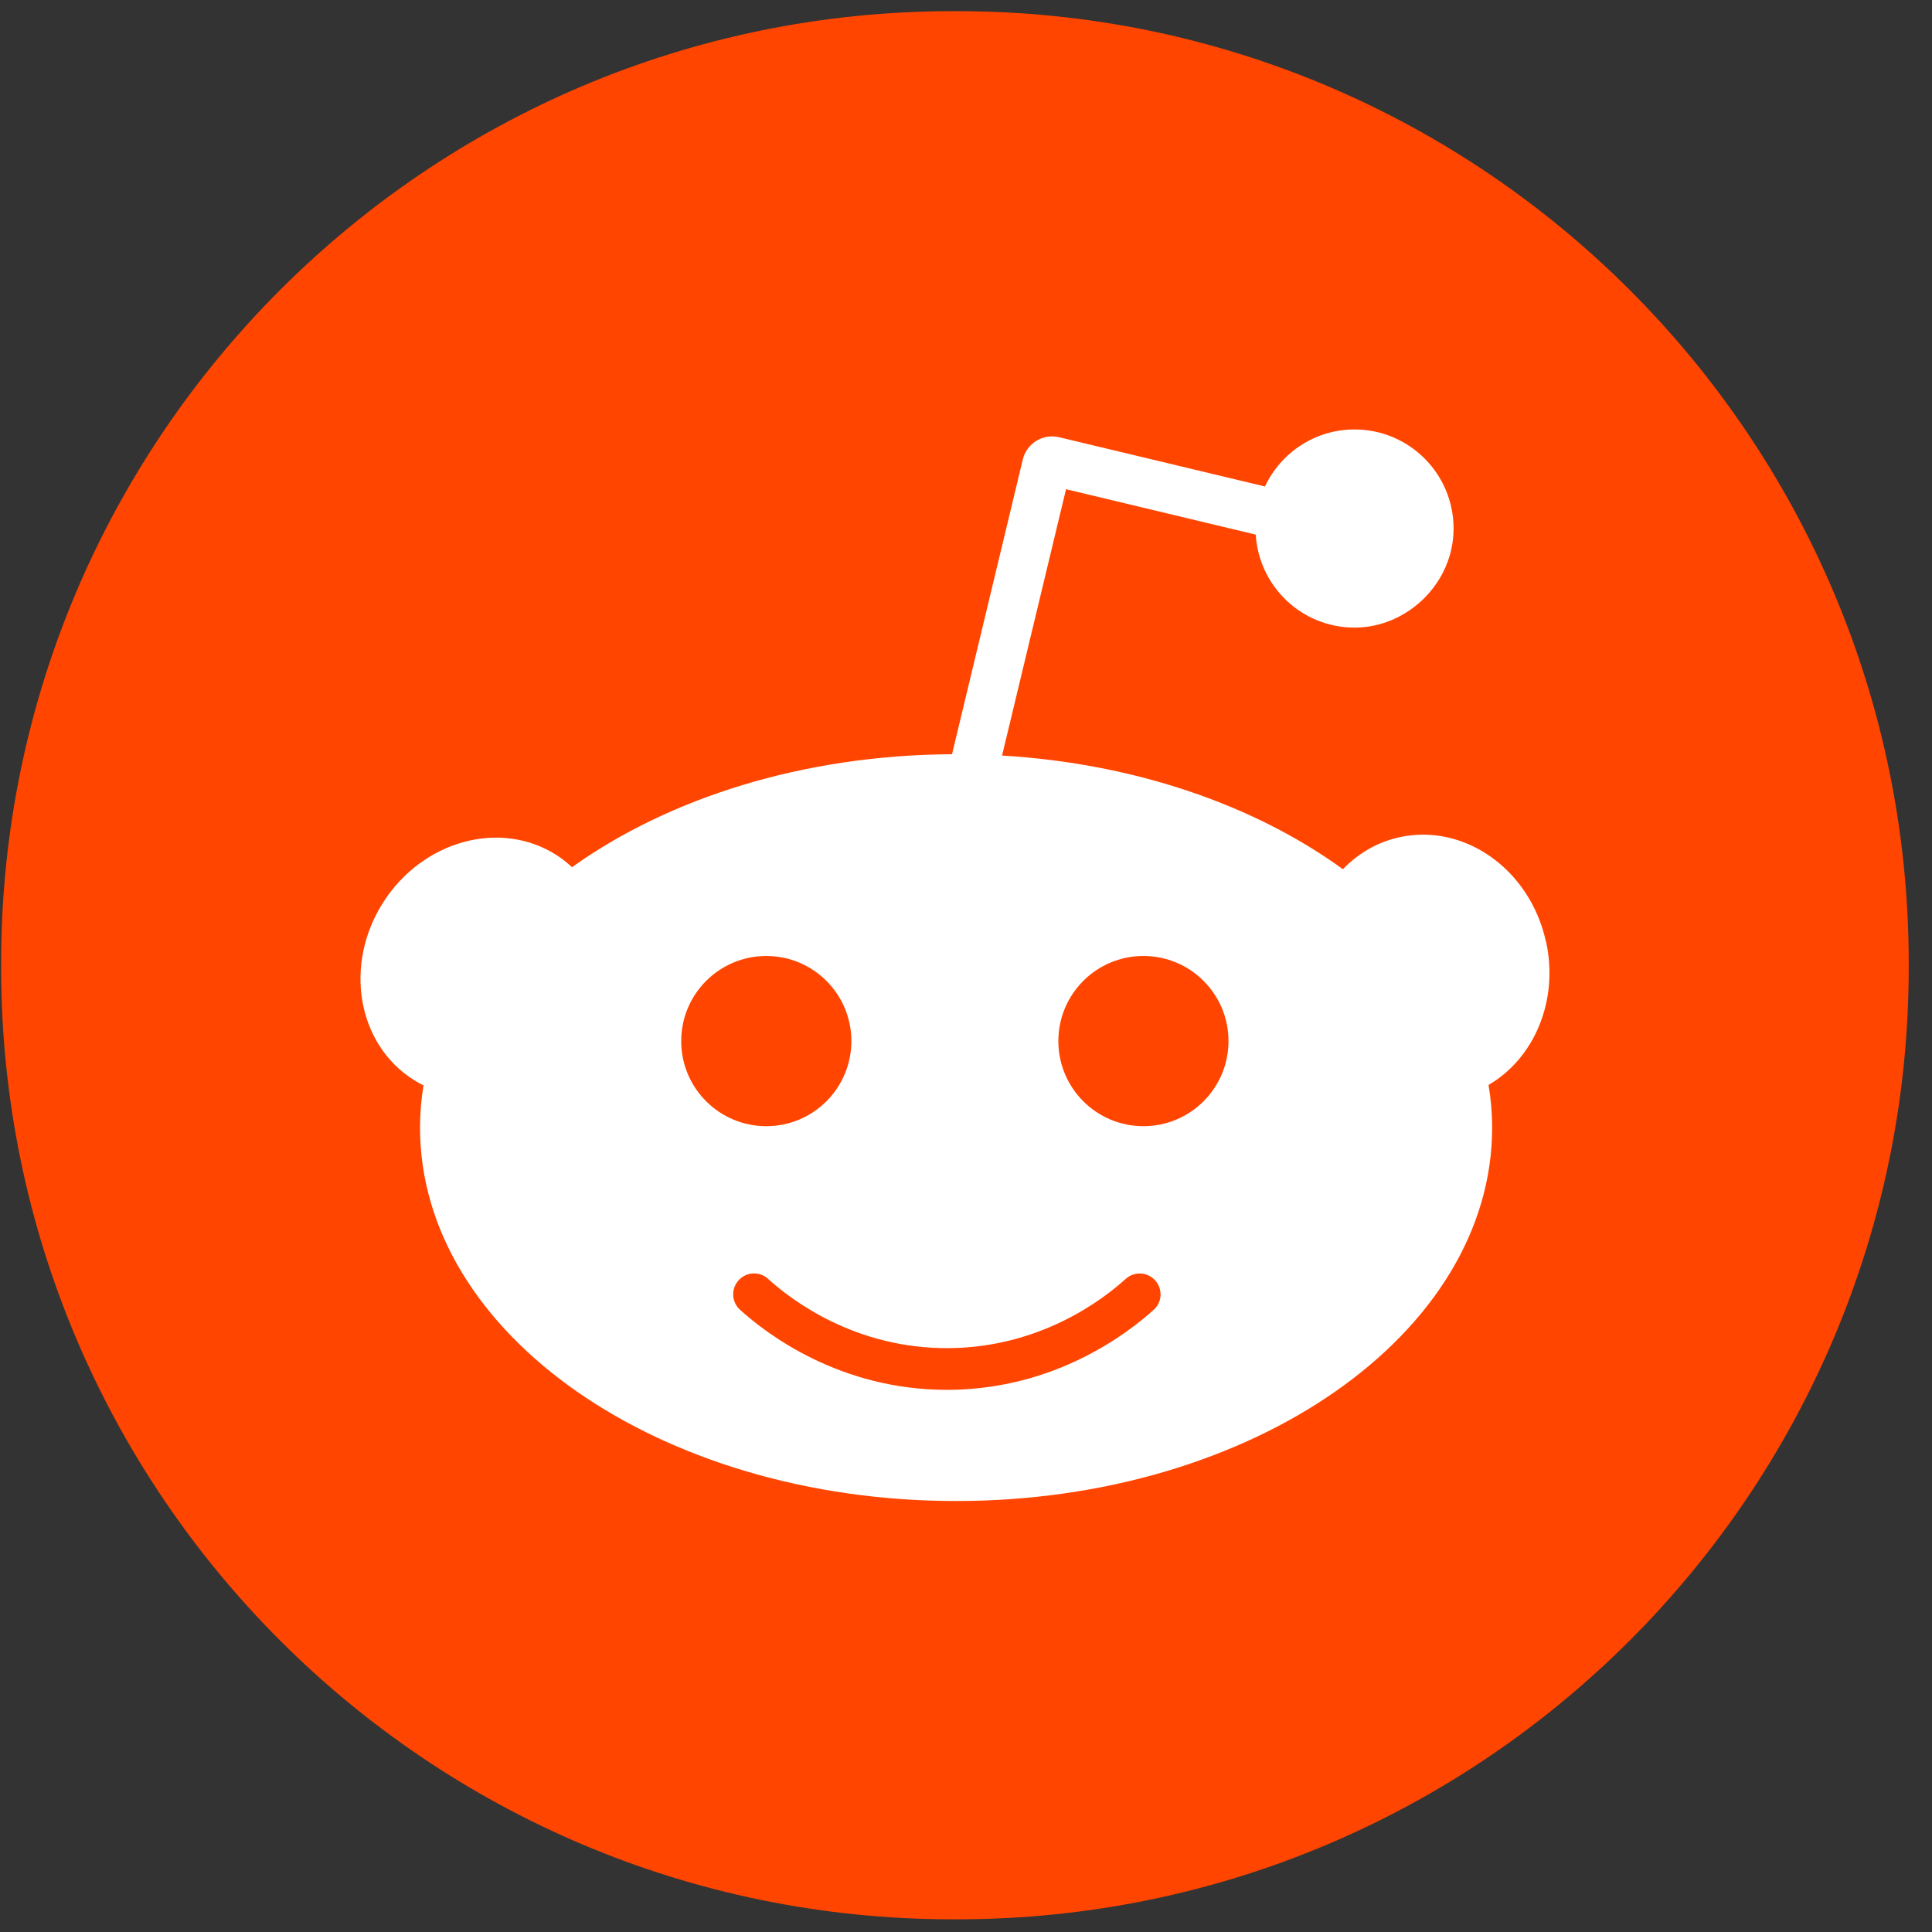
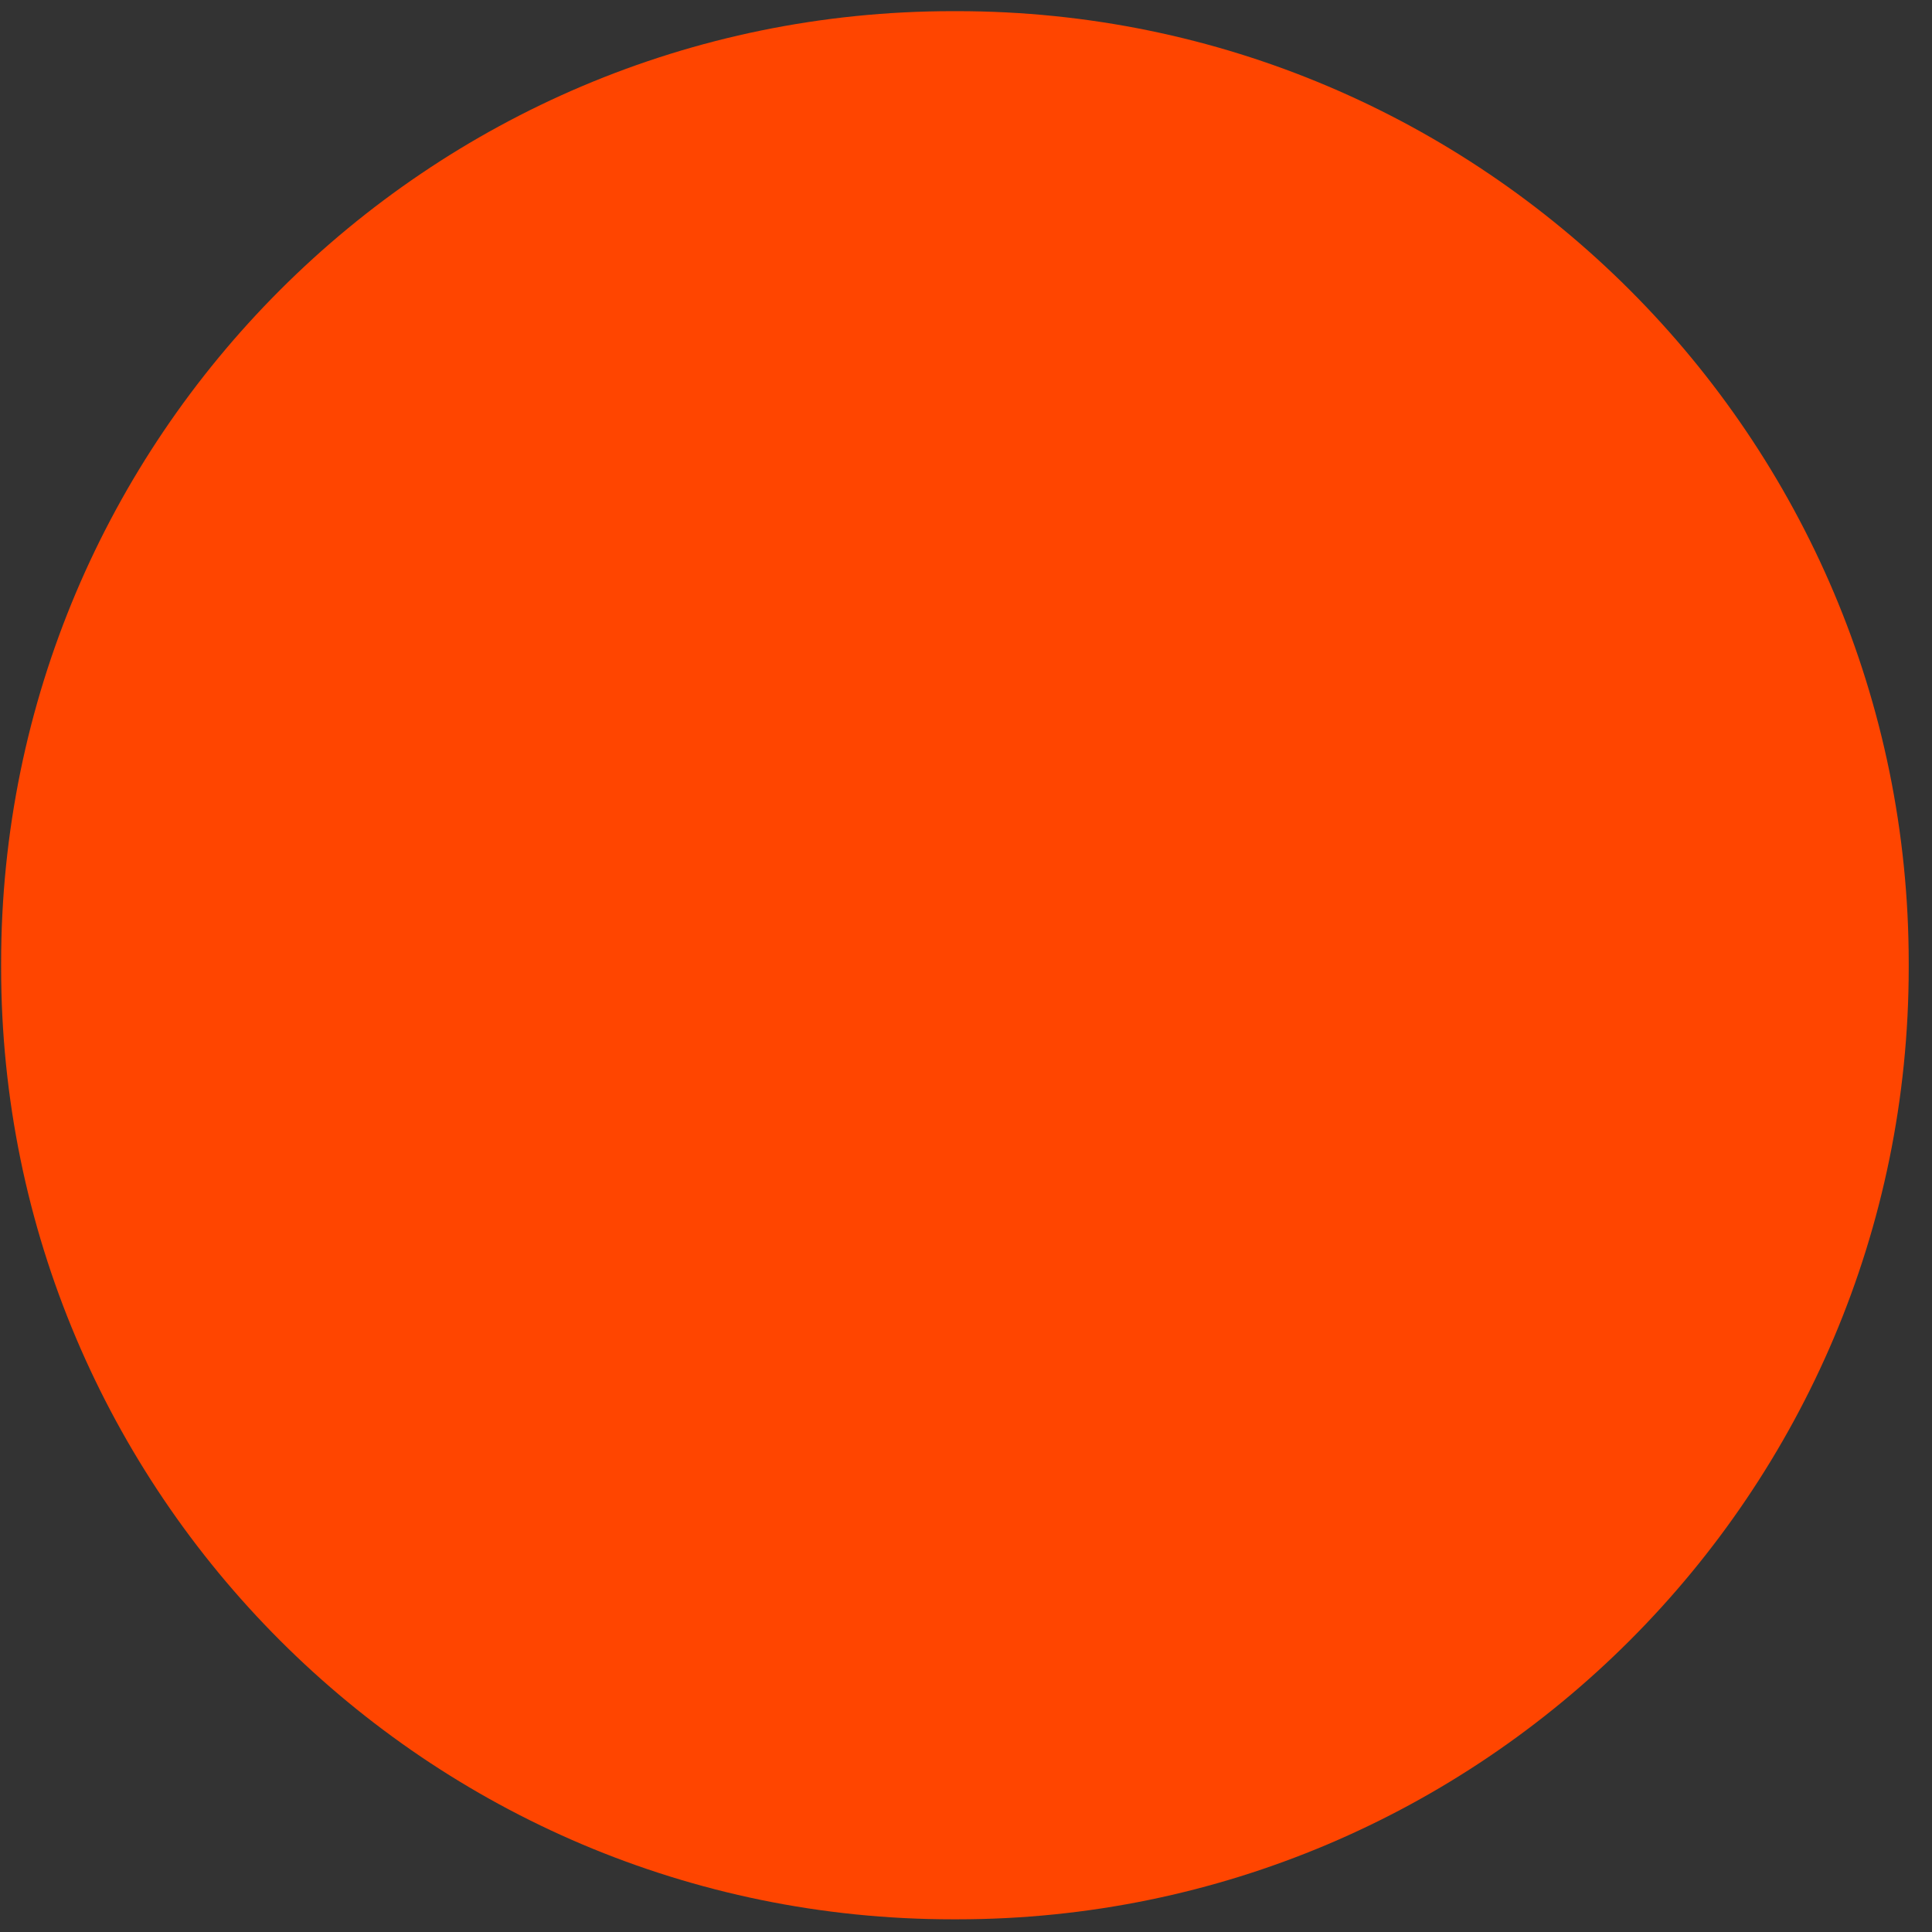
<svg xmlns="http://www.w3.org/2000/svg" width="81" height="81" viewBox="0 0 81 81" fill="none">
  <rect x="0" y="0" width="81" height="81" fill="#333333" stroke="none" />
  <path d="M39.944 0.468H40.127C62.147 0.468 80.024 18.35 80.024 40.377V40.559C80.024 62.587 62.147 80.468 40.127 80.468H39.944C17.924 80.468 0.047 62.587 0.047 40.559V40.377C0.047 18.35 17.924 0.468 39.944 0.468Z" fill="#FF4500" />
-   <path d="M64.812 39.466C64.148 36.453 61.396 34.5 58.667 35.102C57.737 35.307 56.935 35.786 56.302 36.442C52.629 33.774 47.613 32.011 42.012 31.677L44.694 20.511L52.648 22.414C52.78 24.589 54.582 26.313 56.79 26.313C58.998 26.313 60.942 24.452 60.942 22.159C60.942 19.866 59.082 18.005 56.79 18.005C55.128 18.005 53.697 18.983 53.035 20.396L44.405 18.331C43.727 18.168 43.046 18.585 42.881 19.264L39.914 31.621C33.665 31.655 28.028 33.463 23.982 36.358C23.783 36.173 23.57 36.002 23.337 35.851C20.981 34.346 17.725 35.234 16.066 37.832C14.407 40.431 14.97 43.76 17.327 45.265C17.467 45.355 17.61 45.434 17.756 45.506C17.66 46.087 17.61 46.678 17.61 47.275C17.61 55.922 27.672 62.931 40.085 62.931C52.497 62.931 62.559 55.922 62.559 47.275C62.559 46.669 62.506 46.072 62.408 45.487C64.322 44.374 65.364 41.95 64.817 39.466H64.812ZM28.56 43.648C28.56 41.678 30.157 40.08 32.127 40.08C34.097 40.08 35.694 41.678 35.694 43.648C35.694 45.618 34.097 47.216 32.127 47.216C30.157 47.216 28.56 45.618 28.56 43.648ZM48.37 54.913C47.274 55.907 44.248 58.228 39.818 58.27C39.779 58.27 39.737 58.27 39.698 58.27C35.209 58.27 32.144 55.927 31.026 54.913C30.667 54.587 30.642 54.032 30.967 53.676C31.292 53.318 31.847 53.292 32.203 53.618C33.175 54.503 35.862 56.558 39.802 56.521C43.632 56.485 46.246 54.481 47.193 53.62C47.552 53.295 48.104 53.321 48.429 53.679C48.754 54.038 48.729 54.59 48.37 54.915V54.913ZM47.938 47.216C45.969 47.216 44.372 45.618 44.372 43.648C44.372 41.678 45.969 40.08 47.938 40.08C49.908 40.08 51.505 41.678 51.505 43.648C51.505 45.618 49.908 47.216 47.938 47.216Z" fill="white" />
</svg>